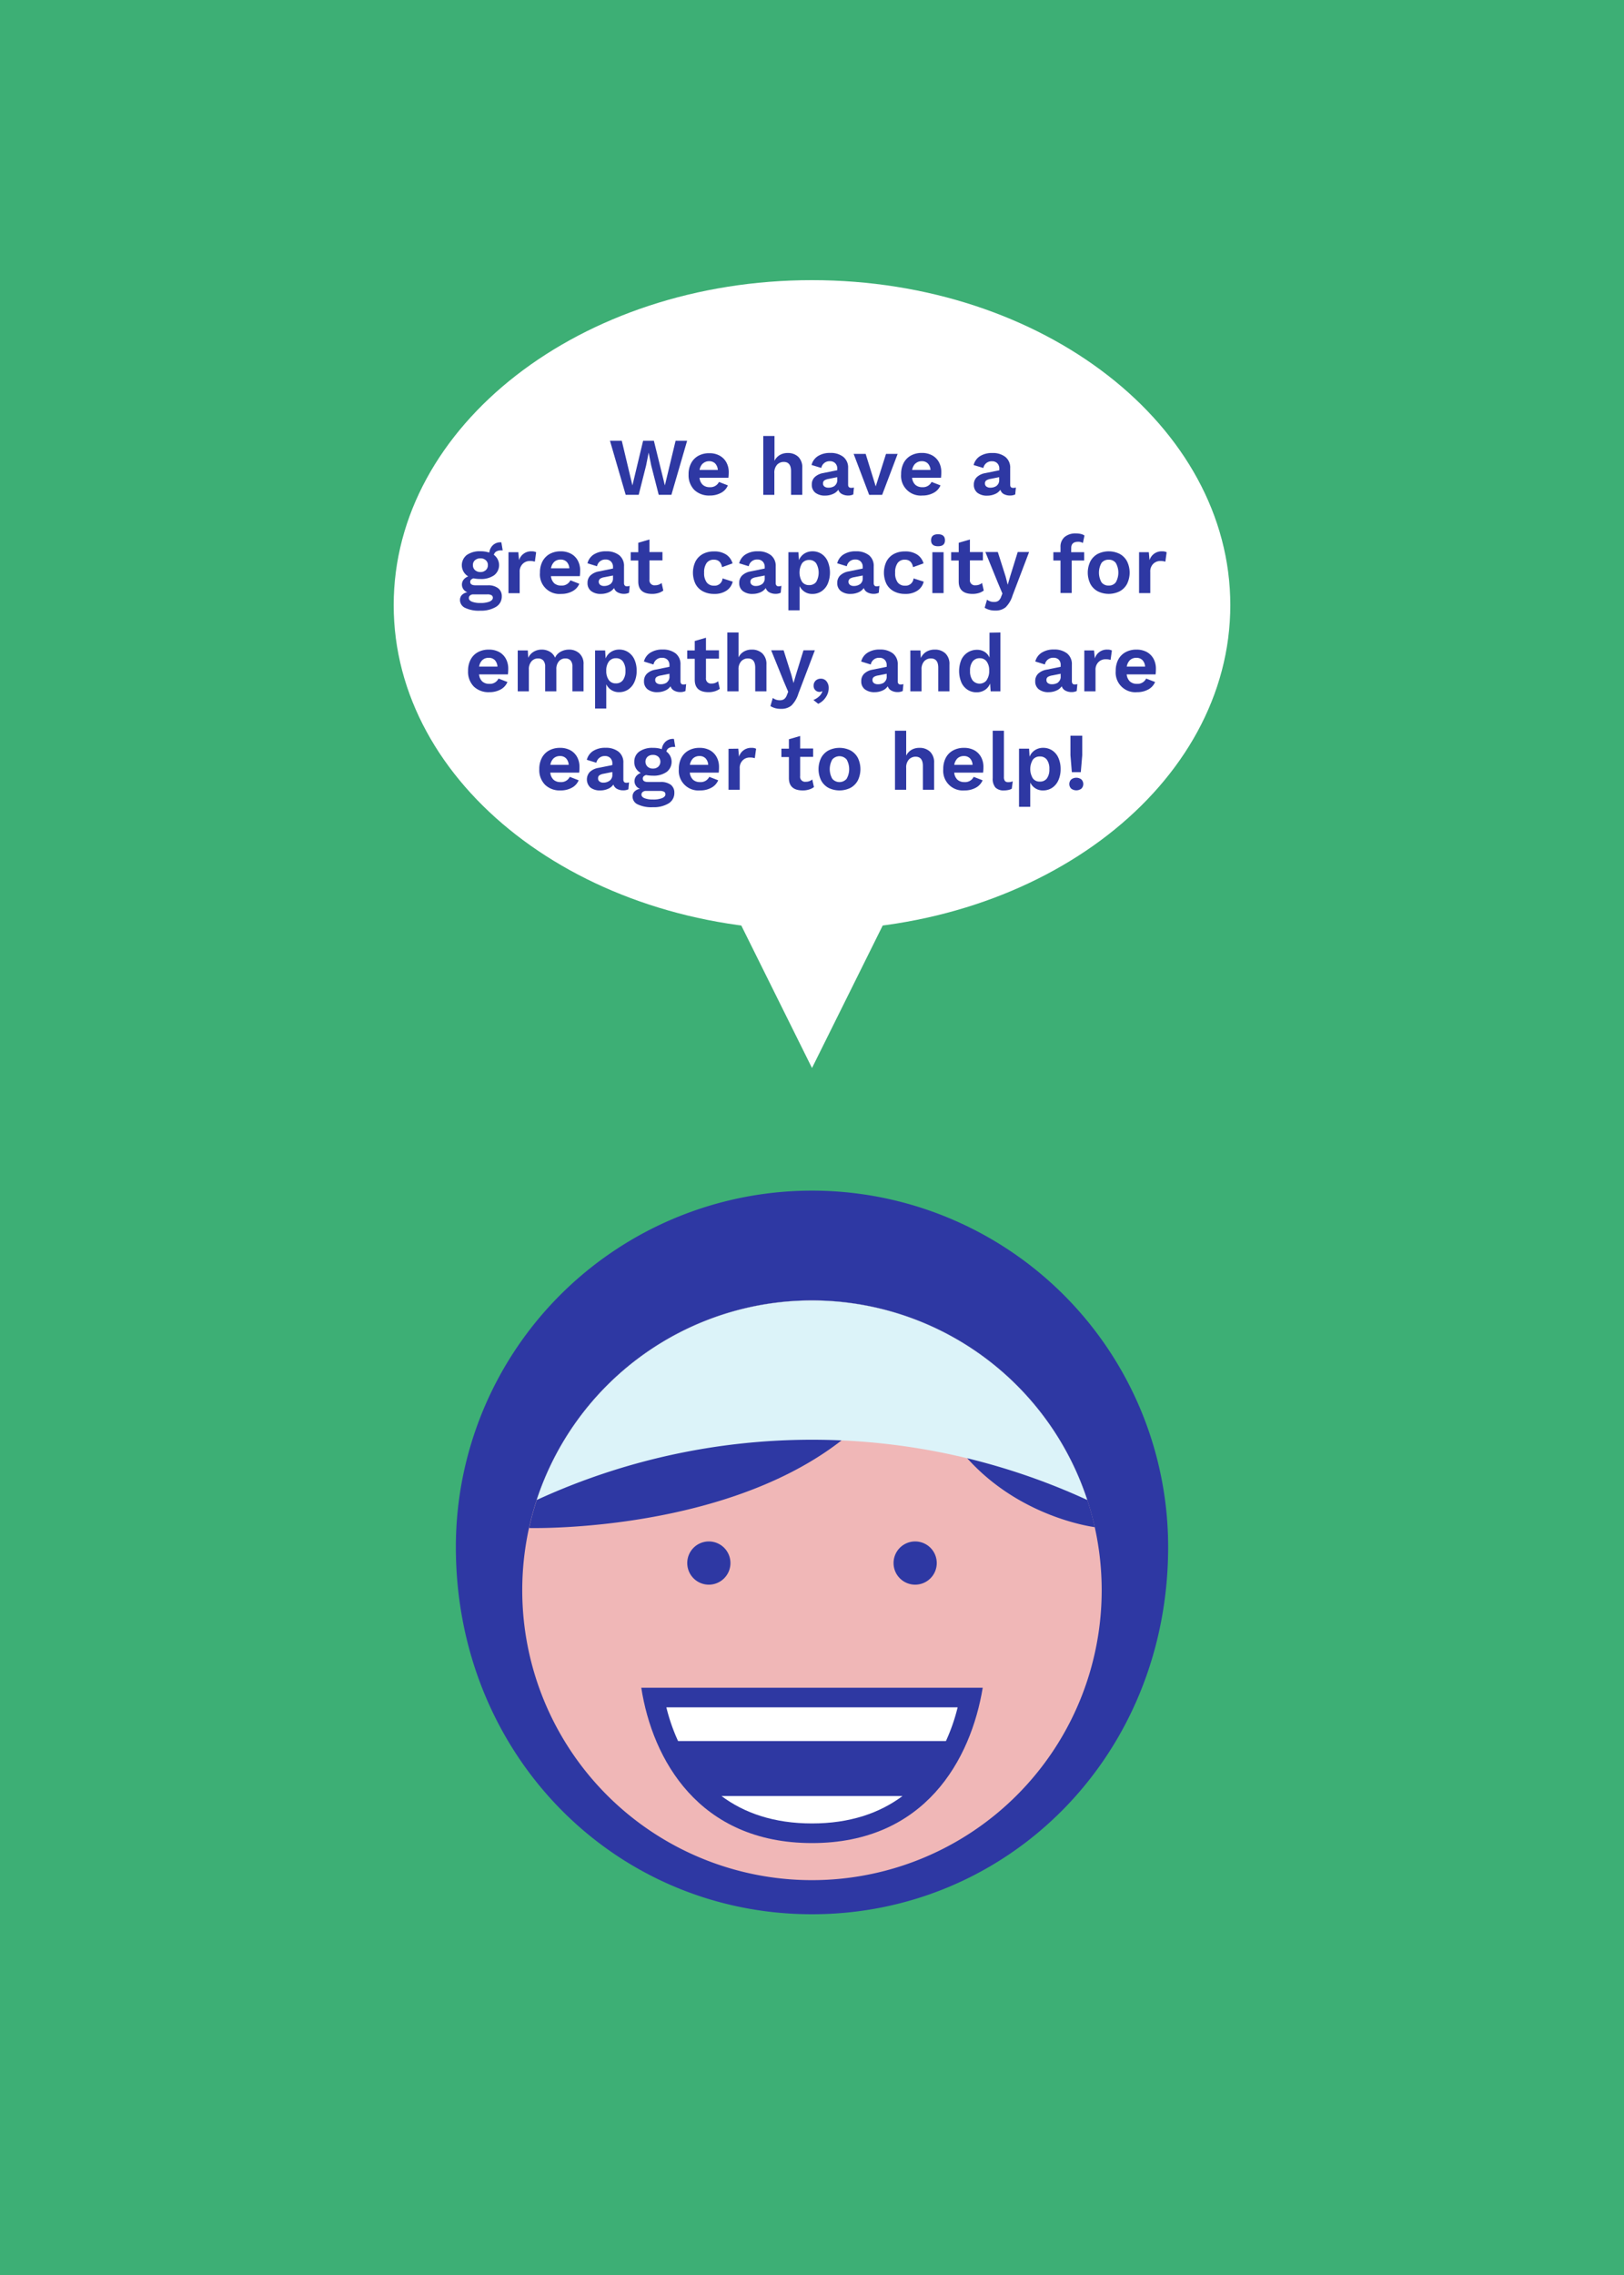
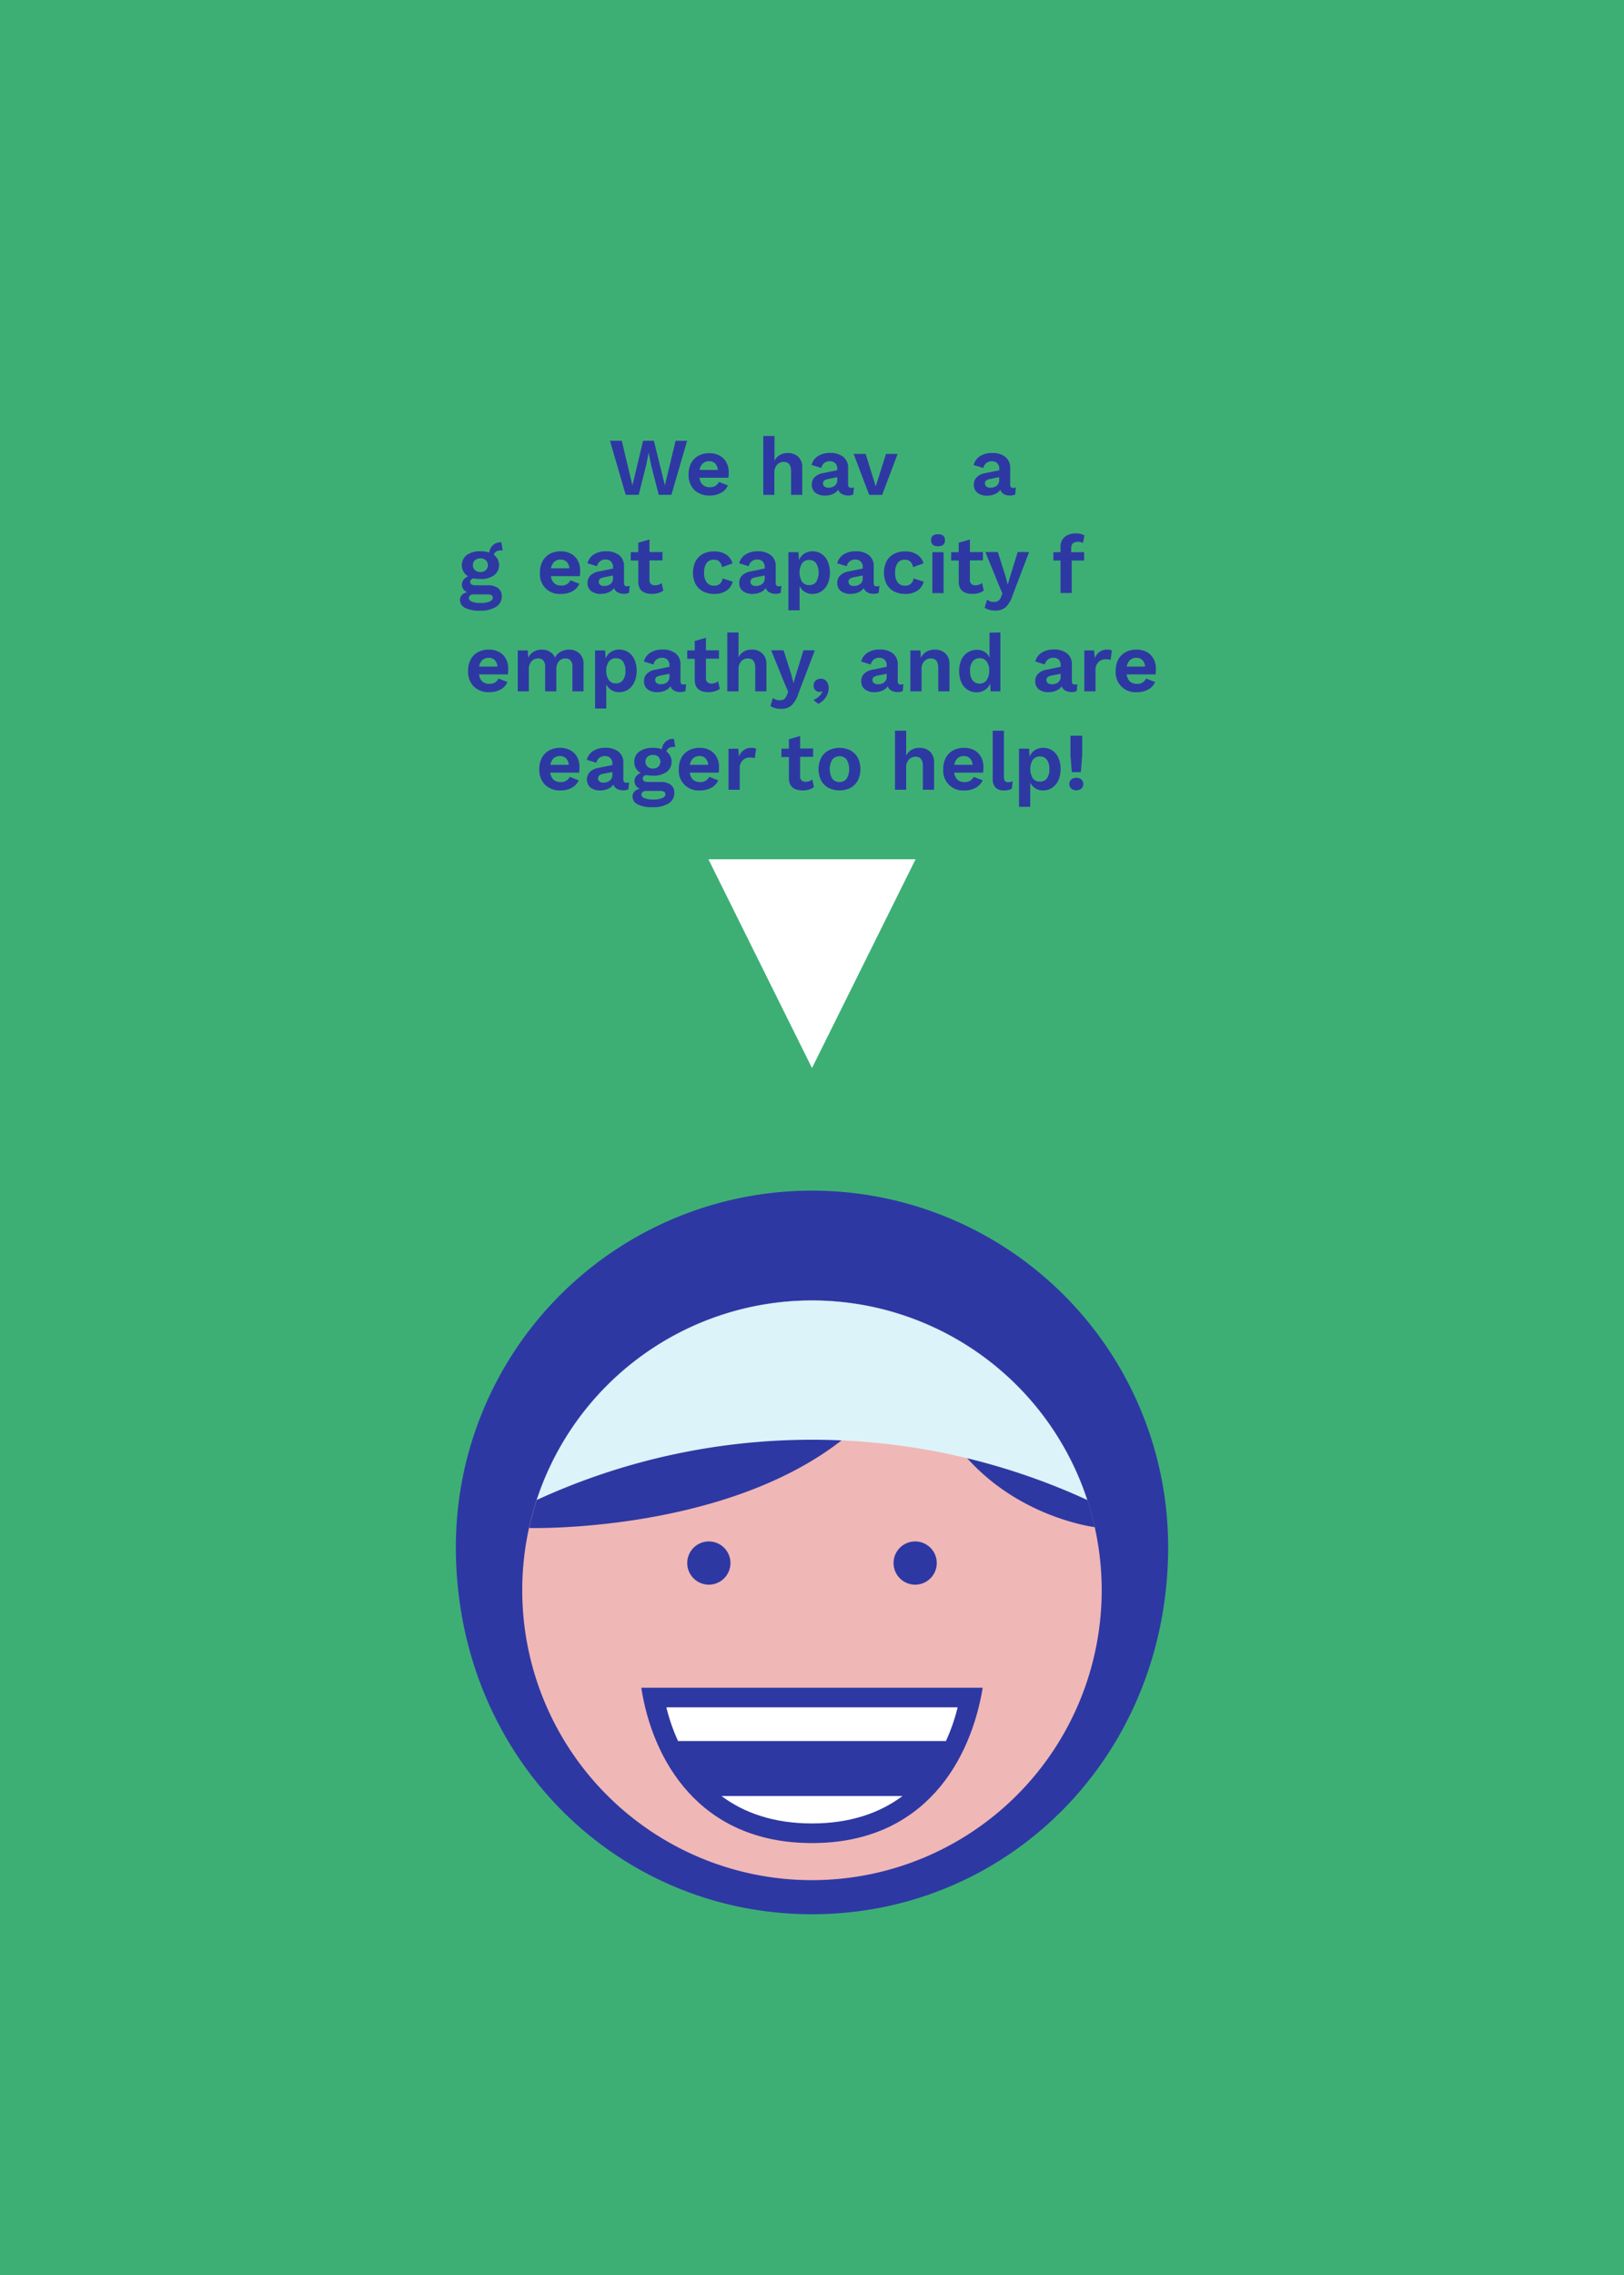
<svg xmlns="http://www.w3.org/2000/svg" viewBox="0 0 500 700">
  <title>Artboard 1 copy 7</title>
  <g id="Backgroundd">
    <rect width="500" height="700" style="fill:#3daf75" />
  </g>
  <g id="Layer_1" data-name="Layer 1">
-     <path d="M378.79,186.2c0,55.24-57.66,100-128.79,100s-128.79-44.78-128.79-100,57.66-100,128.79-100S378.79,131,378.79,186.2Z" style="fill:#fff" />
    <polygon points="281.89 264.39 250 328.62 218.11 264.39 281.89 264.39" style="fill:#fff" />
    <path d="M191.44,135.63l3.27,13.73L198,135.63h3.32l3.38,13.73L208,135.63h3.55l-4.84,16.63h-3.9l-2.32-9.07-.78-3.93h0l-.78,3.93-2.29,9.07h-4l-4.84-16.63Z" style="fill:#2e38a3" />
    <path d="M224.27,147h-8.9a3.41,3.41,0,0,0,1,2.18,3.1,3.1,0,0,0,2.14.72,2.92,2.92,0,0,0,2.85-1.61l2.74,1.06a4.57,4.57,0,0,1-2.1,2.29,7.06,7.06,0,0,1-3.46.83,6.53,6.53,0,0,1-4.79-1.74A6.43,6.43,0,0,1,212,146a7.17,7.17,0,0,1,.8-3.51,5.54,5.54,0,0,1,2.24-2.26,6.88,6.88,0,0,1,3.33-.78,6.41,6.41,0,0,1,3.21.76,5.14,5.14,0,0,1,2.07,2.09,6.27,6.27,0,0,1,.72,3C224.37,145.85,224.33,146.44,224.27,147Zm-7.88-4.4a3.48,3.48,0,0,0-1,2H221a3.15,3.15,0,0,0-.82-2,2.55,2.55,0,0,0-1.88-.69A2.76,2.76,0,0,0,216.39,142.64Z" style="fill:#2e38a3" />
    <path d="M238.45,134.15v7.65A4.14,4.14,0,0,1,240.1,140a4.66,4.66,0,0,1,2.4-.61,4.6,4.6,0,0,1,3.29,1.18A4.49,4.49,0,0,1,247,144v8.26h-3.45V145c0-1.91-.75-2.87-2.24-2.87a2.79,2.79,0,0,0-2.06.86,3.6,3.6,0,0,0-.84,2.62v6.65H235V134.15Z" style="fill:#2e38a3" />
    <path d="M262.91,150l-.2,2.14a3.63,3.63,0,0,1-1.64.33,4,4,0,0,1-1.9-.48,2.28,2.28,0,0,1-1.07-1.31,3.8,3.8,0,0,1-1.69,1.33,5.77,5.77,0,0,1-2.32.48,4.74,4.74,0,0,1-3.06-.88,3.05,3.05,0,0,1-1.09-2.52,3.08,3.08,0,0,1,.89-2.28,5.07,5.07,0,0,1,2.61-1.25l4.33-.88v-.48a2.23,2.23,0,0,0-.62-1.67,2.19,2.19,0,0,0-1.62-.62,2.57,2.57,0,0,0-2.67,2.07l-3-.91a4.55,4.55,0,0,1,1.92-2.7,6.82,6.82,0,0,1,3.85-1,6.22,6.22,0,0,1,4,1.2,4.19,4.19,0,0,1,1.49,3.46v5.12c0,.63.3.95.91.95A2.63,2.63,0,0,0,262.91,150Zm-5.93-.53a2.16,2.16,0,0,0,.79-1.87v-.78l-2.64.53a3.44,3.44,0,0,0-1.34.48,1.08,1.08,0,0,0-.4.93,1.12,1.12,0,0,0,.45.95,1.87,1.87,0,0,0,1.13.34A3.3,3.3,0,0,0,257,149.49Z" style="fill:#2e38a3" />
    <path d="M271.6,152.26h-4l-4.78-12.6h3.7l3.1,10,3.17-10h3.58Z" style="fill:#2e38a3" />
-     <path d="M289.72,147h-8.9a3.41,3.41,0,0,0,1,2.18,3.1,3.1,0,0,0,2.14.72,2.92,2.92,0,0,0,2.85-1.61l2.75,1.06a4.63,4.63,0,0,1-2.11,2.29,7.06,7.06,0,0,1-3.46.83,6.05,6.05,0,0,1-6.55-6.55,7.28,7.28,0,0,1,.8-3.51,5.51,5.51,0,0,1,2.25-2.26,6.82,6.82,0,0,1,3.32-.78,6.47,6.47,0,0,1,3.22.76,5.18,5.18,0,0,1,2.06,2.09,6.27,6.27,0,0,1,.72,3A15.2,15.2,0,0,1,289.72,147Zm-7.88-4.4a3.54,3.54,0,0,0-1,2h5.64a3.15,3.15,0,0,0-.82-2,2.52,2.52,0,0,0-1.87-.69A2.77,2.77,0,0,0,281.84,142.64Z" style="fill:#2e38a3" />
    <path d="M312.77,150l-.2,2.14a3.66,3.66,0,0,1-1.64.33A4,4,0,0,1,309,152,2.24,2.24,0,0,1,308,150.7a3.8,3.8,0,0,1-1.69,1.33,5.77,5.77,0,0,1-2.32.48,4.74,4.74,0,0,1-3.06-.88,3.06,3.06,0,0,1-1.1-2.52,3.09,3.09,0,0,1,.9-2.28,5,5,0,0,1,2.61-1.25l4.33-.88v-.48a2.26,2.26,0,0,0-.62-1.67,2.19,2.19,0,0,0-1.62-.62,2.57,2.57,0,0,0-2.67,2.07l-3-.91a4.58,4.58,0,0,1,1.91-2.7,6.86,6.86,0,0,1,3.86-1,6.24,6.24,0,0,1,4,1.2,4.19,4.19,0,0,1,1.49,3.46v5.12c0,.63.3.95.9.95A2.64,2.64,0,0,0,312.77,150Zm-5.93-.53a2.16,2.16,0,0,0,.79-1.87v-.78l-2.65.53a3.38,3.38,0,0,0-1.33.48,1.08,1.08,0,0,0-.4.93,1.12,1.12,0,0,0,.45.95,1.87,1.87,0,0,0,1.13.34A3.3,3.3,0,0,0,306.84,149.49Z" style="fill:#2e38a3" />
    <path d="M153.38,181a3,3,0,0,1,1.11,2.46,3.68,3.68,0,0,1-1.8,3.28,8.85,8.85,0,0,1-4.83,1.16,9.7,9.7,0,0,1-4.69-.88,2.67,2.67,0,0,1-1.55-2.4,2.21,2.21,0,0,1,.55-1.51,3.12,3.12,0,0,1,1.74-.88,2.49,2.49,0,0,1-1.18-3.87,3.19,3.19,0,0,1,1.43-1,4,4,0,0,1-.45-6.59,6.89,6.89,0,0,1,4.2-1.15,8.17,8.17,0,0,1,2.73.41,3.71,3.71,0,0,1,1.17-2.33,3.34,3.34,0,0,1,2.55-.82l.41,2.47a3.3,3.3,0,0,0-.51,0,2.68,2.68,0,0,0-1.51.37,1.6,1.6,0,0,0-.7,1,3.93,3.93,0,0,1,.07,6.29,6.92,6.92,0,0,1-4.21,1.14,10.51,10.51,0,0,1-2.14-.2c-.69.22-1,.58-1,1.09,0,.7.54,1.05,1.61,1.05h3.88A4.94,4.94,0,0,1,153.38,181Zm-2.64,4.09c.65-.29,1-.68,1-1.15a.9.9,0,0,0-.4-.79,2.53,2.53,0,0,0-1.34-.26h-4.26a1.52,1.52,0,0,0-1,.31,1,1,0,0,0-.39.82c0,.47.31.84.94,1.11a6.81,6.81,0,0,0,2.61.4A7.32,7.32,0,0,0,150.74,185.1Zm-4.5-12.72a1.9,1.9,0,0,0-.64,1.52,2,2,0,0,0,.65,1.54,2.45,2.45,0,0,0,1.66.58,2.37,2.37,0,0,0,1.65-.58,2,2,0,0,0,.65-1.54,1.91,1.91,0,0,0-.65-1.52,2.36,2.36,0,0,0-1.65-.57A2.43,2.43,0,0,0,146.24,172.38Z" style="fill:#2e38a3" />
-     <path d="M159.58,169.9l.23,2.46a3.85,3.85,0,0,1,3.9-2.72,2.79,2.79,0,0,1,1.36.28l-.4,2.9a4.61,4.61,0,0,0-1.56-.2,3,3,0,0,0-2.17.87A3.25,3.25,0,0,0,160,176v6.52h-3.45V169.9Z" style="fill:#2e38a3" />
    <path d="M178.52,177.28h-8.89a3.47,3.47,0,0,0,1,2.18,3.09,3.09,0,0,0,2.14.71,2.91,2.91,0,0,0,2.85-1.61l2.74,1.06a4.57,4.57,0,0,1-2.1,2.29,7,7,0,0,1-3.46.83,6,6,0,0,1-6.55-6.55,7.17,7.17,0,0,1,.8-3.51,5.66,5.66,0,0,1,2.24-2.26,6.88,6.88,0,0,1,3.33-.78,6.51,6.51,0,0,1,3.21.76,5.14,5.14,0,0,1,2.07,2.09,6.27,6.27,0,0,1,.72,3A15.56,15.56,0,0,1,178.52,177.28Zm-7.87-4.41a3.48,3.48,0,0,0-1,2h5.64a3.15,3.15,0,0,0-.82-2,2.55,2.55,0,0,0-1.88-.69A2.81,2.81,0,0,0,170.65,172.87Z" style="fill:#2e38a3" />
    <path d="M193.87,180.25l-.2,2.14a3.66,3.66,0,0,1-1.64.33,4,4,0,0,1-1.9-.48,2.24,2.24,0,0,1-1.07-1.31,3.82,3.82,0,0,1-1.69,1.34,5.94,5.94,0,0,1-2.32.47,4.74,4.74,0,0,1-3.06-.88,3,3,0,0,1-1.1-2.52,3.09,3.09,0,0,1,.9-2.28,5,5,0,0,1,2.61-1.24l4.33-.89v-.47a2.27,2.27,0,0,0-.62-1.68,2.19,2.19,0,0,0-1.62-.62,2.58,2.58,0,0,0-2.68,2.07l-2.94-.91a4.53,4.53,0,0,1,1.91-2.69,6.78,6.78,0,0,1,3.86-1,6.24,6.24,0,0,1,4,1.2,4.18,4.18,0,0,1,1.48,3.46v5.12c0,.64.31,1,.91,1A2.64,2.64,0,0,0,193.87,180.25Zm-5.94-.53a2.16,2.16,0,0,0,.8-1.86v-.78l-2.65.52a3.38,3.38,0,0,0-1.33.48,1.23,1.23,0,0,0,.05,1.88,1.81,1.81,0,0,0,1.13.34A3.25,3.25,0,0,0,187.93,179.72Z" style="fill:#2e38a3" />
    <path d="M204.22,181.71a5,5,0,0,1-1.52.76,6.56,6.56,0,0,1-1.9.27c-2.86,0-4.29-1.26-4.29-3.8v-6.48h-2.32V169.9h2.32V167l3.45-1v3.86h4v2.56h-4v5.93a1.53,1.53,0,0,0,1.74,1.73,3,3,0,0,0,2-.7Z" style="fill:#2e38a3" />
    <path d="M223.61,170.66a4.89,4.89,0,0,1,1.93,2.69l-3.23,1.16c-.3-1.53-1.13-2.3-2.49-2.3a2.66,2.66,0,0,0-2.25,1,4.87,4.87,0,0,0-.78,3,4.67,4.67,0,0,0,.8,3,2.72,2.72,0,0,0,2.25,1,2.43,2.43,0,0,0,2.62-2.24l3.13,1a4.62,4.62,0,0,1-1.93,2.77,6.52,6.52,0,0,1-3.79,1,7.24,7.24,0,0,1-3.44-.78,5.44,5.44,0,0,1-2.28-2.25,8,8,0,0,1,0-7,5.63,5.63,0,0,1,2.25-2.26,7,7,0,0,1,3.37-.78A6.56,6.56,0,0,1,223.61,170.66Z" style="fill:#2e38a3" />
    <path d="M240.58,180.25l-.21,2.14a3.58,3.58,0,0,1-1.63.33,4.06,4.06,0,0,1-1.91-.48,2.32,2.32,0,0,1-1.07-1.31,3.79,3.79,0,0,1-1.68,1.34,6,6,0,0,1-2.32.47,4.74,4.74,0,0,1-3.06-.88,3,3,0,0,1-1.1-2.52,3.09,3.09,0,0,1,.9-2.28,5,5,0,0,1,2.6-1.24l4.34-.89v-.47a2.27,2.27,0,0,0-.62-1.68,2.2,2.2,0,0,0-1.63-.62,2.58,2.58,0,0,0-2.67,2.07l-2.94-.91a4.53,4.53,0,0,1,1.91-2.69,6.76,6.76,0,0,1,3.86-1,6.24,6.24,0,0,1,4,1.2,4.18,4.18,0,0,1,1.48,3.46v5.12c0,.64.3,1,.91,1A2.69,2.69,0,0,0,240.58,180.25Zm-5.94-.53a2.16,2.16,0,0,0,.8-1.86v-.78l-2.65.52a3.32,3.32,0,0,0-1.33.48,1.12,1.12,0,0,0-.41.94,1.1,1.1,0,0,0,.46.94,1.81,1.81,0,0,0,1.13.34A3.27,3.27,0,0,0,234.64,179.72Z" style="fill:#2e38a3" />
    <path d="M252.92,170.42a5.31,5.31,0,0,1,1.9,2.26,9,9,0,0,1,0,7,5.37,5.37,0,0,1-1.93,2.28,5,5,0,0,1-2.78.79,4.21,4.21,0,0,1-2.37-.65,4.43,4.43,0,0,1-1.56-1.76v7.45h-3.45V169.9h3.1l.15,2.46a4.31,4.31,0,0,1,1.63-2,4.63,4.63,0,0,1,2.57-.73A5,5,0,0,1,252.92,170.42Zm-1.65,8.67a5.76,5.76,0,0,0,0-5.79,2.53,2.53,0,0,0-2.15-1,2.61,2.61,0,0,0-2.17,1,5.56,5.56,0,0,0,0,5.73,2.54,2.54,0,0,0,2.13,1A2.64,2.64,0,0,0,251.27,179.09Z" style="fill:#2e38a3" />
    <path d="M270.76,180.25l-.2,2.14a3.66,3.66,0,0,1-1.64.33,4,4,0,0,1-1.9-.48,2.24,2.24,0,0,1-1.07-1.31,3.82,3.82,0,0,1-1.69,1.34,5.94,5.94,0,0,1-2.32.47,4.74,4.74,0,0,1-3.06-.88,3,3,0,0,1-1.1-2.52,3.09,3.09,0,0,1,.9-2.28,5,5,0,0,1,2.61-1.24l4.33-.89v-.47a2.27,2.27,0,0,0-.62-1.68,2.19,2.19,0,0,0-1.62-.62,2.57,2.57,0,0,0-2.67,2.07l-2.95-.91a4.53,4.53,0,0,1,1.91-2.69,6.78,6.78,0,0,1,3.86-1,6.24,6.24,0,0,1,4,1.2A4.18,4.18,0,0,1,269,174.3v5.12c0,.64.31,1,.91,1A2.64,2.64,0,0,0,270.76,180.25Zm-5.94-.53a2.16,2.16,0,0,0,.8-1.86v-.78l-2.65.52a3.38,3.38,0,0,0-1.33.48,1.23,1.23,0,0,0,.05,1.88,1.81,1.81,0,0,0,1.13.34A3.25,3.25,0,0,0,264.82,179.72Z" style="fill:#2e38a3" />
    <path d="M282.41,170.66a4.84,4.84,0,0,1,1.93,2.69l-3.23,1.16c-.3-1.53-1.13-2.3-2.49-2.3a2.64,2.64,0,0,0-2.24,1,4.87,4.87,0,0,0-.78,3,4.67,4.67,0,0,0,.79,3,2.72,2.72,0,0,0,2.25,1,2.43,2.43,0,0,0,2.62-2.24l3.13,1a4.62,4.62,0,0,1-1.93,2.77,6.52,6.52,0,0,1-3.79,1,7.24,7.24,0,0,1-3.44-.78,5.49,5.49,0,0,1-2.28-2.25,8,8,0,0,1,0-7,5.59,5.59,0,0,1,2.26-2.26,7,7,0,0,1,3.36-.78A6.54,6.54,0,0,1,282.41,170.66Z" style="fill:#2e38a3" />
    <path d="M286.66,166.24c0-1.24.71-1.86,2.14-1.86s2.14.62,2.14,1.86-.72,1.84-2.14,1.84S286.66,167.47,286.66,166.24Zm.4,16.25V169.9h3.45v12.59Z" style="fill:#2e38a3" />
    <path d="M302.88,181.71a5,5,0,0,1-1.52.76,6.63,6.63,0,0,1-1.91.27c-2.85,0-4.28-1.26-4.28-3.8v-6.48h-2.32V169.9h2.32V167l3.45-1v3.86h4v2.56h-4v5.93a1.53,1.53,0,0,0,1.74,1.73,3,3,0,0,0,2-.7Z" style="fill:#2e38a3" />
    <path d="M309.61,186.86a4.77,4.77,0,0,1-3.23,1,5.77,5.77,0,0,1-3.22-.86l.73-2.49a3.37,3.37,0,0,0,2.22.7,2.26,2.26,0,0,0,1.24-.32,2.59,2.59,0,0,0,.85-1.19l.42-1.08-1.38-3.28-3.86-9.49h3.83l2.4,7.55.65,2.52.78-2.67,2.3-7.4h3.5l-5.09,13.37A8.63,8.63,0,0,1,309.61,186.86Z" style="fill:#2e38a3" />
    <path d="M329.79,169.9h4v2.56h-3.83v10h-3.45v-10h-2.2V169.9h2.2v-1.52a3.9,3.9,0,0,1,1.29-3.17,5.19,5.19,0,0,1,3.42-1.08,6.84,6.84,0,0,1,1.56.17,3.19,3.19,0,0,1,1.11.48l-.48,2.29a2.81,2.81,0,0,0-1.46-.37c-1.43,0-2.14.64-2.14,1.94Z" style="fill:#2e38a3" />
-     <path d="M344.71,170.42a5.58,5.58,0,0,1,2.27,2.27,7.9,7.9,0,0,1,0,7,5.49,5.49,0,0,1-2.27,2.26,7.63,7.63,0,0,1-6.72,0,5.55,5.55,0,0,1-2.27-2.26,7.9,7.9,0,0,1,0-7,5.64,5.64,0,0,1,2.27-2.27,7.63,7.63,0,0,1,6.72,0Zm-5.58,2.8a6.06,6.06,0,0,0,0,5.95,2.64,2.64,0,0,0,2.22,1,2.61,2.61,0,0,0,2.19-1,6.06,6.06,0,0,0,0-5.95,2.62,2.62,0,0,0-2.19-1A2.65,2.65,0,0,0,339.13,173.22Z" style="fill:#2e38a3" />
-     <path d="M353.7,169.9l.22,2.46a3.87,3.87,0,0,1,3.91-2.72,2.81,2.81,0,0,1,1.36.28l-.4,2.9a4.71,4.71,0,0,0-1.57-.2,3,3,0,0,0-2.16.87,3.25,3.25,0,0,0-.91,2.48v6.52H350.7V169.9Z" style="fill:#2e38a3" />
    <path d="M156.38,207.51h-8.89a3.46,3.46,0,0,0,1,2.18,3.12,3.12,0,0,0,2.15.72,2.89,2.89,0,0,0,2.84-1.62l2.75,1.06a4.63,4.63,0,0,1-2.1,2.3,7.1,7.1,0,0,1-3.47.83,6.54,6.54,0,0,1-4.79-1.74,6.47,6.47,0,0,1-1.76-4.81,7.21,7.21,0,0,1,.81-3.52,5.46,5.46,0,0,1,2.24-2.25,6.87,6.87,0,0,1,3.32-.78,6.52,6.52,0,0,1,3.22.75,5.18,5.18,0,0,1,2.06,2.09,6.28,6.28,0,0,1,.72,3A15.2,15.2,0,0,1,156.38,207.51Zm-7.87-4.41a3.52,3.52,0,0,0-1,2h5.65a3.23,3.23,0,0,0-.82-2,2.56,2.56,0,0,0-1.88-.69A2.77,2.77,0,0,0,148.51,203.1Z" style="fill:#2e38a3" />
    <path d="M162.5,200.13l.13,2.27a4.27,4.27,0,0,1,1.7-1.88,4.74,4.74,0,0,1,2.45-.64,4.81,4.81,0,0,1,2.49.64,3.86,3.86,0,0,1,1.62,1.85,3.9,3.9,0,0,1,1.74-1.85,5.24,5.24,0,0,1,2.54-.64,4.58,4.58,0,0,1,3.23,1.18,4.3,4.3,0,0,1,1.26,3.4l0,8.26h-3.42v-7.58a2.8,2.8,0,0,0-.58-1.93,2.09,2.09,0,0,0-1.59-.61,2.53,2.53,0,0,0-2,.88,3.6,3.6,0,0,0-.78,2.47v6.77h-3.45v-7.58a2.8,2.8,0,0,0-.58-1.93,2.12,2.12,0,0,0-1.61-.61,2.61,2.61,0,0,0-2,.87,3.66,3.66,0,0,0-.82,2.58v6.67H159.4V200.13Z" style="fill:#2e38a3" />
    <path d="M193.41,200.66a5.31,5.31,0,0,1,1.91,2.25,8.17,8.17,0,0,1,.69,3.49,8.07,8.07,0,0,1-.71,3.5,5.42,5.42,0,0,1-1.92,2.28,5,5,0,0,1-2.79.8,4.27,4.27,0,0,1-2.37-.66,4.43,4.43,0,0,1-1.56-1.76V218h-3.45V200.13h3.1l.15,2.47a4.28,4.28,0,0,1,1.64-2,4.53,4.53,0,0,1,2.57-.73A4.93,4.93,0,0,1,193.41,200.66Zm-1.65,8.66a4.56,4.56,0,0,0,.8-2.89,4.73,4.73,0,0,0-.77-2.9,2.55,2.55,0,0,0-2.15-1,2.63,2.63,0,0,0-2.17,1,4.57,4.57,0,0,0-.81,2.88,4.63,4.63,0,0,0,.8,2.86,2.53,2.53,0,0,0,2.13,1A2.59,2.59,0,0,0,191.76,209.32Z" style="fill:#2e38a3" />
    <path d="M211.25,210.48l-.2,2.14a3.63,3.63,0,0,1-1.64.33,3.9,3.9,0,0,1-1.9-.48,2.28,2.28,0,0,1-1.07-1.31,3.82,3.82,0,0,1-1.69,1.34,5.76,5.76,0,0,1-2.31.48,4.76,4.76,0,0,1-3.07-.89,3,3,0,0,1-1.09-2.51,3.09,3.09,0,0,1,.89-2.28,5,5,0,0,1,2.61-1.25l4.33-.88v-.48a2.27,2.27,0,0,0-.61-1.68,2.23,2.23,0,0,0-1.63-.61,2.56,2.56,0,0,0-2.67,2.06l-2.95-.91a4.54,4.54,0,0,1,1.92-2.69,6.74,6.74,0,0,1,3.85-1,6.28,6.28,0,0,1,4,1.19,4.21,4.21,0,0,1,1.49,3.47v5.11c0,.64.3,1,.91,1A2.36,2.36,0,0,0,211.25,210.48Zm-5.93-.53a2.13,2.13,0,0,0,.79-1.86v-.78l-2.64.53a3.29,3.29,0,0,0-1.34.48,1.08,1.08,0,0,0-.4.93,1.1,1.1,0,0,0,.45.94,1.82,1.82,0,0,0,1.14.34A3.29,3.29,0,0,0,205.32,210Z" style="fill:#2e38a3" />
    <path d="M221.61,211.94a5,5,0,0,1-1.53.76,6.51,6.51,0,0,1-1.9.28c-2.86,0-4.28-1.27-4.28-3.81V202.7h-2.32v-2.57h2.32v-2.9l3.45-1v3.86h4v2.57h-4v5.92a1.54,1.54,0,0,0,1.74,1.74,2.94,2.94,0,0,0,2-.71Z" style="fill:#2e38a3" />
    <path d="M227.38,194.61v7.66a4.16,4.16,0,0,1,1.65-1.79,4.7,4.7,0,0,1,2.4-.6,4.58,4.58,0,0,1,3.29,1.18,4.47,4.47,0,0,1,1.25,3.4v8.26h-3.45v-7.25c0-1.92-.75-2.87-2.25-2.87a2.77,2.77,0,0,0-2.05.85,3.62,3.62,0,0,0-.84,2.62v6.65h-3.46V194.61Z" style="fill:#2e38a3" />
    <path d="M243.65,217.1a4.79,4.79,0,0,1-3.22,1,5.78,5.78,0,0,1-3.23-.85l.73-2.5a3.38,3.38,0,0,0,2.22.71,2.22,2.22,0,0,0,1.25-.33,2.6,2.6,0,0,0,.84-1.19l.43-1.08-1.39-3.27-3.85-9.5h3.83l2.39,7.56.66,2.52.78-2.67,2.29-7.41h3.5l-5.09,13.38A8.66,8.66,0,0,1,243.65,217.1Z" style="fill:#2e38a3" />
    <path d="M254.5,209.68a3.13,3.13,0,0,1,.64,2,5,5,0,0,1-.91,2.88,5.46,5.46,0,0,1-2.32,2l-1.48-1.18a5.6,5.6,0,0,0,1.76-1.11,3.62,3.62,0,0,0,1-1.51l-.12-.08a1.27,1.27,0,0,1-.81.21,1.81,1.81,0,0,1-1.76-1.89,2.07,2.07,0,0,1,.63-1.58,2.21,2.21,0,0,1,1.56-.59A2.15,2.15,0,0,1,254.5,209.68Z" style="fill:#2e38a3" />
    <path d="M278.14,210.48l-.2,2.14a3.63,3.63,0,0,1-1.64.33,3.9,3.9,0,0,1-1.9-.48,2.24,2.24,0,0,1-1.07-1.31,3.82,3.82,0,0,1-1.69,1.34,5.77,5.77,0,0,1-2.32.48,4.75,4.75,0,0,1-3.06-.89,3,3,0,0,1-1.09-2.51,3.05,3.05,0,0,1,.89-2.28,5,5,0,0,1,2.61-1.25l4.33-.88v-.48a2.27,2.27,0,0,0-.62-1.68,2.19,2.19,0,0,0-1.62-.61,2.56,2.56,0,0,0-2.67,2.06l-2.95-.91a4.5,4.5,0,0,1,1.92-2.69,6.72,6.72,0,0,1,3.85-1,6.28,6.28,0,0,1,4,1.19,4.21,4.21,0,0,1,1.49,3.47v5.11q0,1,.9,1A2.37,2.37,0,0,0,278.14,210.48Zm-5.93-.53a2.13,2.13,0,0,0,.79-1.86v-.78l-2.64.53a3.23,3.23,0,0,0-1.34.48,1.08,1.08,0,0,0-.4.93,1.1,1.1,0,0,0,.45.94,1.82,1.82,0,0,0,1.14.34A3.29,3.29,0,0,0,272.21,210Z" style="fill:#2e38a3" />
    <path d="M291.08,201.06a4.46,4.46,0,0,1,1.24,3.4v8.26h-3.45v-7.28c0-1.89-.75-2.84-2.26-2.84a2.78,2.78,0,0,0-2.05.84,3.6,3.6,0,0,0-.83,2.61v6.67h-3.45V200.13h3.1l.13,2.34a4.28,4.28,0,0,1,1.71-1.94,4.94,4.94,0,0,1,2.57-.65A4.58,4.58,0,0,1,291.08,201.06Z" style="fill:#2e38a3" />
    <path d="M308,194.61v18.11H305l-.16-2.41a4.14,4.14,0,0,1-1.63,2,4.6,4.6,0,0,1-2.52.71,5,5,0,0,1-2.78-.78,5.23,5.23,0,0,1-1.92-2.26,9.15,9.15,0,0,1,0-7,5.33,5.33,0,0,1,2-2.26,5.23,5.23,0,0,1,2.83-.78,4.23,4.23,0,0,1,2.34.64,4,4,0,0,1,1.49,1.77v-7.68Zm-4.24,14.66a4.8,4.8,0,0,0,.79-2.94,4.46,4.46,0,0,0-.78-2.8,2.53,2.53,0,0,0-2.11-1,2.67,2.67,0,0,0-2.21,1,4.59,4.59,0,0,0-.79,2.9,4.69,4.69,0,0,0,.77,2.89,2.78,2.78,0,0,0,4.33,0Z" style="fill:#2e38a3" />
    <path d="M331.7,210.48l-.2,2.14a3.63,3.63,0,0,1-1.64.33,3.9,3.9,0,0,1-1.9-.48,2.28,2.28,0,0,1-1.07-1.31,3.82,3.82,0,0,1-1.69,1.34,5.77,5.77,0,0,1-2.32.48,4.75,4.75,0,0,1-3.06-.89,3,3,0,0,1-1.09-2.51,3.09,3.09,0,0,1,.89-2.28,5,5,0,0,1,2.61-1.25l4.33-.88v-.48A2.27,2.27,0,0,0,326,203a2.23,2.23,0,0,0-1.63-.61,2.56,2.56,0,0,0-2.67,2.06l-2.95-.91a4.54,4.54,0,0,1,1.92-2.69,6.74,6.74,0,0,1,3.85-1,6.28,6.28,0,0,1,4,1.19,4.21,4.21,0,0,1,1.49,3.47v5.11c0,.64.3,1,.91,1A2.36,2.36,0,0,0,331.7,210.48Zm-5.93-.53a2.13,2.13,0,0,0,.79-1.86v-.78l-2.64.53a3.29,3.29,0,0,0-1.34.48,1.08,1.08,0,0,0-.4.93,1.1,1.1,0,0,0,.45.94,1.84,1.84,0,0,0,1.14.34A3.29,3.29,0,0,0,325.77,210Z" style="fill:#2e38a3" />
    <path d="M336.84,200.13l.23,2.47a3.85,3.85,0,0,1,3.9-2.72,2.77,2.77,0,0,1,1.36.27l-.4,2.9a4.88,4.88,0,0,0-1.56-.2,3,3,0,0,0-2.17.87,3.28,3.28,0,0,0-.91,2.48v6.52h-3.45V200.13Z" style="fill:#2e38a3" />
    <path d="M355.79,207.51h-8.9a3.47,3.47,0,0,0,1,2.18,3.1,3.1,0,0,0,2.14.72,2.91,2.91,0,0,0,2.85-1.62l2.75,1.06a4.65,4.65,0,0,1-2.11,2.3,7.06,7.06,0,0,1-3.46.83,6.05,6.05,0,0,1-6.55-6.55,7.32,7.32,0,0,1,.8-3.52,5.54,5.54,0,0,1,2.25-2.25,6.82,6.82,0,0,1,3.32-.78,6.55,6.55,0,0,1,3.22.75,5.24,5.24,0,0,1,2.06,2.09,6.28,6.28,0,0,1,.72,3A15.2,15.2,0,0,1,355.79,207.51Zm-7.88-4.41a3.57,3.57,0,0,0-1,2h5.64a3.12,3.12,0,0,0-.82-2,2.52,2.52,0,0,0-1.87-.69A2.82,2.82,0,0,0,347.91,203.1Z" style="fill:#2e38a3" />
    <path d="M178.32,237.74h-8.89a3.39,3.39,0,0,0,1,2.18,3.1,3.1,0,0,0,2.14.72,2.92,2.92,0,0,0,2.85-1.61l2.74,1.06a4.61,4.61,0,0,1-2.1,2.29,7.1,7.1,0,0,1-3.47.83,6.5,6.5,0,0,1-4.78-1.74,6.43,6.43,0,0,1-1.77-4.81,7.24,7.24,0,0,1,.81-3.52,5.58,5.58,0,0,1,2.24-2.25,6.88,6.88,0,0,1,3.33-.78,6.51,6.51,0,0,1,3.21.75,5.23,5.23,0,0,1,2.07,2.1,6.24,6.24,0,0,1,.71,3A15.2,15.2,0,0,1,178.32,237.74Zm-7.87-4.41a3.48,3.48,0,0,0-1,2h5.64a3.15,3.15,0,0,0-.82-2,2.51,2.51,0,0,0-1.88-.7A2.81,2.81,0,0,0,170.45,233.33Z" style="fill:#2e38a3" />
    <path d="M193.67,240.72l-.2,2.14a3.66,3.66,0,0,1-1.64.32,3.87,3.87,0,0,1-1.9-.47,2.33,2.33,0,0,1-1.08-1.31,3.72,3.72,0,0,1-1.68,1.33,5.81,5.81,0,0,1-2.32.48,4.74,4.74,0,0,1-3.06-.88,3.39,3.39,0,0,1-.2-4.8,5,5,0,0,1,2.6-1.25l4.34-.88v-.48a2.26,2.26,0,0,0-.62-1.67,2.16,2.16,0,0,0-1.63-.62,2.58,2.58,0,0,0-2.67,2.06l-2.94-.9a4.58,4.58,0,0,1,1.91-2.7,6.86,6.86,0,0,1,3.86-1,6.24,6.24,0,0,1,4,1.2,4.17,4.17,0,0,1,1.48,3.46v5.11c0,.64.31,1,.91,1A2.69,2.69,0,0,0,193.67,240.72Zm-5.94-.53a2.17,2.17,0,0,0,.8-1.87v-.78l-2.65.53a3.32,3.32,0,0,0-1.33.48,1.08,1.08,0,0,0-.41.93,1.12,1.12,0,0,0,.46,1,1.87,1.87,0,0,0,1.13.34A3.34,3.34,0,0,0,187.73,240.19Z" style="fill:#2e38a3" />
    <path d="M206.52,241.47a3,3,0,0,1,1.1,2.47,3.7,3.7,0,0,1-1.8,3.28,8.84,8.84,0,0,1-4.82,1.15,9.75,9.75,0,0,1-4.7-.88,2.67,2.67,0,0,1-1.55-2.39,2.2,2.2,0,0,1,.55-1.51,3.06,3.06,0,0,1,1.74-.88,2.49,2.49,0,0,1-1.18-3.87,3.2,3.2,0,0,1,1.43-1,3.7,3.7,0,0,1-2-3.45,3.74,3.74,0,0,1,1.54-3.14,6.92,6.92,0,0,1,4.21-1.14,8.13,8.13,0,0,1,2.72.4,3.73,3.73,0,0,1,1.17-2.33,3.41,3.41,0,0,1,2.56-.82l.4,2.47-.5,0a2.72,2.72,0,0,0-1.51.36,1.63,1.63,0,0,0-.71,1.05,3.93,3.93,0,0,1,.08,6.28,6.88,6.88,0,0,1-4.21,1.15,11.19,11.19,0,0,1-2.14-.2c-.69.22-1,.58-1,1.08,0,.71.54,1.06,1.62,1.06h3.88A5,5,0,0,1,206.52,241.47Zm-2.65,4.1c.65-.3,1-.68,1-1.15a.9.9,0,0,0-.4-.8,2.63,2.63,0,0,0-1.34-.26h-4.25a1.54,1.54,0,0,0-1,.32,1,1,0,0,0-.39.81c0,.47.31.84.94,1.11A6.78,6.78,0,0,0,201,246,7.29,7.29,0,0,0,203.87,245.57Zm-4.5-12.73a2.13,2.13,0,0,0,0,3.06,2.38,2.38,0,0,0,1.66.58,2.36,2.36,0,0,0,1.65-.58,2.15,2.15,0,0,0,0-3.06,2.39,2.39,0,0,0-1.65-.56A2.44,2.44,0,0,0,199.37,232.84Z" style="fill:#2e38a3" />
    <path d="M221.28,237.74h-8.9a3.44,3.44,0,0,0,1,2.18,3.1,3.1,0,0,0,2.14.72,2.92,2.92,0,0,0,2.85-1.61l2.75,1.06a4.67,4.67,0,0,1-2.11,2.29,7.06,7.06,0,0,1-3.46.83,6.05,6.05,0,0,1-6.55-6.55,7.35,7.35,0,0,1,.8-3.52,5.54,5.54,0,0,1,2.25-2.25,6.82,6.82,0,0,1,3.32-.78,6.52,6.52,0,0,1,3.22.75,5.27,5.27,0,0,1,2.06,2.1,6.24,6.24,0,0,1,.72,3A15.2,15.2,0,0,1,221.28,237.74Zm-7.88-4.41a3.61,3.61,0,0,0-1,2h5.64a3.09,3.09,0,0,0-.82-2,2.49,2.49,0,0,0-1.87-.7A2.82,2.82,0,0,0,213.4,233.33Z" style="fill:#2e38a3" />
    <path d="M227.3,230.36l.23,2.47a3.85,3.85,0,0,1,3.9-2.72,2.68,2.68,0,0,1,1.36.28l-.4,2.89a4.88,4.88,0,0,0-1.56-.2,3,3,0,0,0-2.17.87,3.26,3.26,0,0,0-.91,2.48V243H224.3v-12.6Z" style="fill:#2e38a3" />
    <path d="M250.6,242.18a4.7,4.7,0,0,1-1.52.75,6.24,6.24,0,0,1-1.9.28q-4.29,0-4.29-3.8v-6.48h-2.31v-2.57h2.31v-2.9l3.46-1v3.85h4v2.57h-4v5.92a1.53,1.53,0,0,0,1.73,1.74,2.94,2.94,0,0,0,2-.71Z" style="fill:#2e38a3" />
    <path d="M261.83,230.89a5.64,5.64,0,0,1,2.27,2.27,8,8,0,0,1,0,7,5.64,5.64,0,0,1-2.27,2.27,7.65,7.65,0,0,1-6.73,0,5.58,5.58,0,0,1-2.27-2.27,7.88,7.88,0,0,1,0-7,5.58,5.58,0,0,1,2.27-2.27,7.65,7.65,0,0,1,6.73,0Zm-5.58,2.8a6,6,0,0,0,0,5.94,2.91,2.91,0,0,0,4.41,0,6,6,0,0,0,0-5.94,2.91,2.91,0,0,0-4.41,0Z" style="fill:#2e38a3" />
    <path d="M279,224.84v7.66a4.28,4.28,0,0,1,1.65-1.79,4.76,4.76,0,0,1,2.41-.6,4.55,4.55,0,0,1,3.28,1.18,4.45,4.45,0,0,1,1.25,3.4V243h-3.45V235.7c0-1.91-.75-2.87-2.24-2.87a2.8,2.8,0,0,0-2.06.86,3.6,3.6,0,0,0-.84,2.62V243h-3.45V224.84Z" style="fill:#2e38a3" />
    <path d="M302.68,237.74h-8.89a3.38,3.38,0,0,0,1,2.18,3.1,3.1,0,0,0,2.14.72,2.92,2.92,0,0,0,2.85-1.61l2.75,1.06a4.67,4.67,0,0,1-2.11,2.29,7.06,7.06,0,0,1-3.46.83,6.05,6.05,0,0,1-6.55-6.55,7.35,7.35,0,0,1,.8-3.52,5.54,5.54,0,0,1,2.25-2.25,6.82,6.82,0,0,1,3.32-.78,6.52,6.52,0,0,1,3.22.75,5.27,5.27,0,0,1,2.06,2.1,6.24,6.24,0,0,1,.72,3A15.2,15.2,0,0,1,302.68,237.74Zm-7.88-4.41a3.61,3.61,0,0,0-1,2h5.64a3.09,3.09,0,0,0-.82-2,2.49,2.49,0,0,0-1.87-.7A2.82,2.82,0,0,0,294.8,233.33Z" style="fill:#2e38a3" />
    <path d="M309.4,240.3a1.27,1.27,0,0,0,1,.37,3.48,3.48,0,0,0,.71-.06,4.38,4.38,0,0,0,.7-.2l-.3,2.27a3.18,3.18,0,0,1-1.06.39,6.27,6.27,0,0,1-1.28.14,3.59,3.59,0,0,1-2.69-.89,4.09,4.09,0,0,1-.84-2.86V224.84h3.45v14.24A1.93,1.93,0,0,0,309.4,240.3Z" style="fill:#2e38a3" />
    <path d="M323.94,230.89a5.22,5.22,0,0,1,1.9,2.25,8.2,8.2,0,0,1,.7,3.49,8.11,8.11,0,0,1-.71,3.51,5.37,5.37,0,0,1-1.93,2.28,5,5,0,0,1-2.78.79,4.22,4.22,0,0,1-2.37-.66,4.37,4.37,0,0,1-1.56-1.76v7.46h-3.45V230.36h3.1l.15,2.47a4.31,4.31,0,0,1,1.63-2,4.56,4.56,0,0,1,2.58-.73A5,5,0,0,1,323.94,230.89Zm-1.65,8.67a4.61,4.61,0,0,0,.79-2.9,4.73,4.73,0,0,0-.76-2.9,2.57,2.57,0,0,0-2.16-1,2.61,2.61,0,0,0-2.17,1,5.56,5.56,0,0,0,0,5.73,2.53,2.53,0,0,0,2.13,1A2.62,2.62,0,0,0,322.29,239.56Z" style="fill:#2e38a3" />
    <path d="M332.94,239.83a2,2,0,0,1,0,2.83,2.62,2.62,0,0,1-3.13,0,2,2,0,0,1,0-2.83,2.58,2.58,0,0,1,3.13,0Zm-.18-2.24H330l-.43-5.21v-6h3.63v6Z" style="fill:#2e38a3" />
    <path d="M359.65,476c0,64.12-49.09,113-109.65,113S140.35,540.11,140.35,476a109.65,109.65,0,1,1,219.3,0" style="fill:#2e38a3" />
    <path d="M339.19,489.31A89.2,89.2,0,1,1,250,400.11a89.19,89.19,0,0,1,89.19,89.2" style="fill:#f0b7b7" />
    <path d="M211.59,480.94a6.65,6.65,0,1,0,6.65-6.65,6.65,6.65,0,0,0-6.65,6.65" style="fill:#2e38a3" />
    <path d="M275.11,480.94a6.65,6.65,0,1,0,6.65-6.65,6.65,6.65,0,0,0-6.65,6.65" style="fill:#2e38a3" />
    <path d="M281.85,413.67c7.83,49.74,53.62,56,55.22,56.23a89.19,89.19,0,0,0-174.15.18v.08S258,472.74,281.85,413.67Z" style="fill:#2e38a3" />
    <path d="M250,443a202.55,202.55,0,0,1,84.75,18.54,89.2,89.2,0,0,0-169.51,0A202.63,202.63,0,0,1,250,443Z" style="fill:#dcf3f9" />
    <path d="M197.44,519.31c3.42,22.05,17.73,47.79,52.56,47.79s48.92-25.74,52.56-47.79Z" style="fill:#2e38a2" />
    <path d="M208.76,535.7h82.48a57.94,57.94,0,0,0,3.6-10.36H205.16a57.94,57.94,0,0,0,3.6,10.36" style="fill:#fff" />
    <path d="M222.14,552.63c7,5.23,16.17,8.43,27.86,8.43s20.84-3.2,27.86-8.43Z" style="fill:#fff" />
  </g>
</svg>